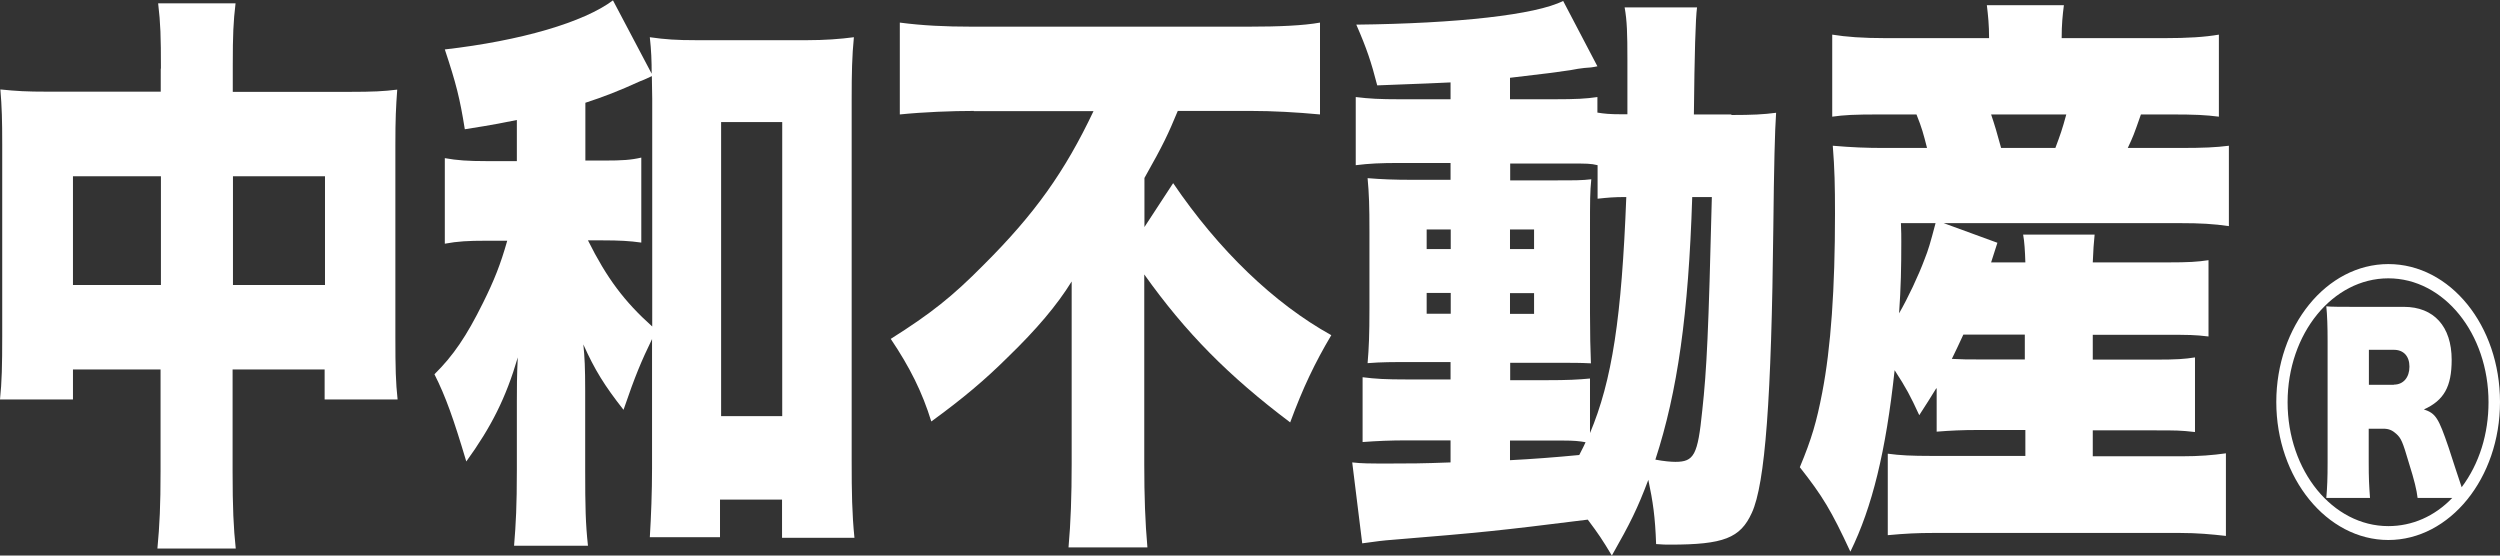
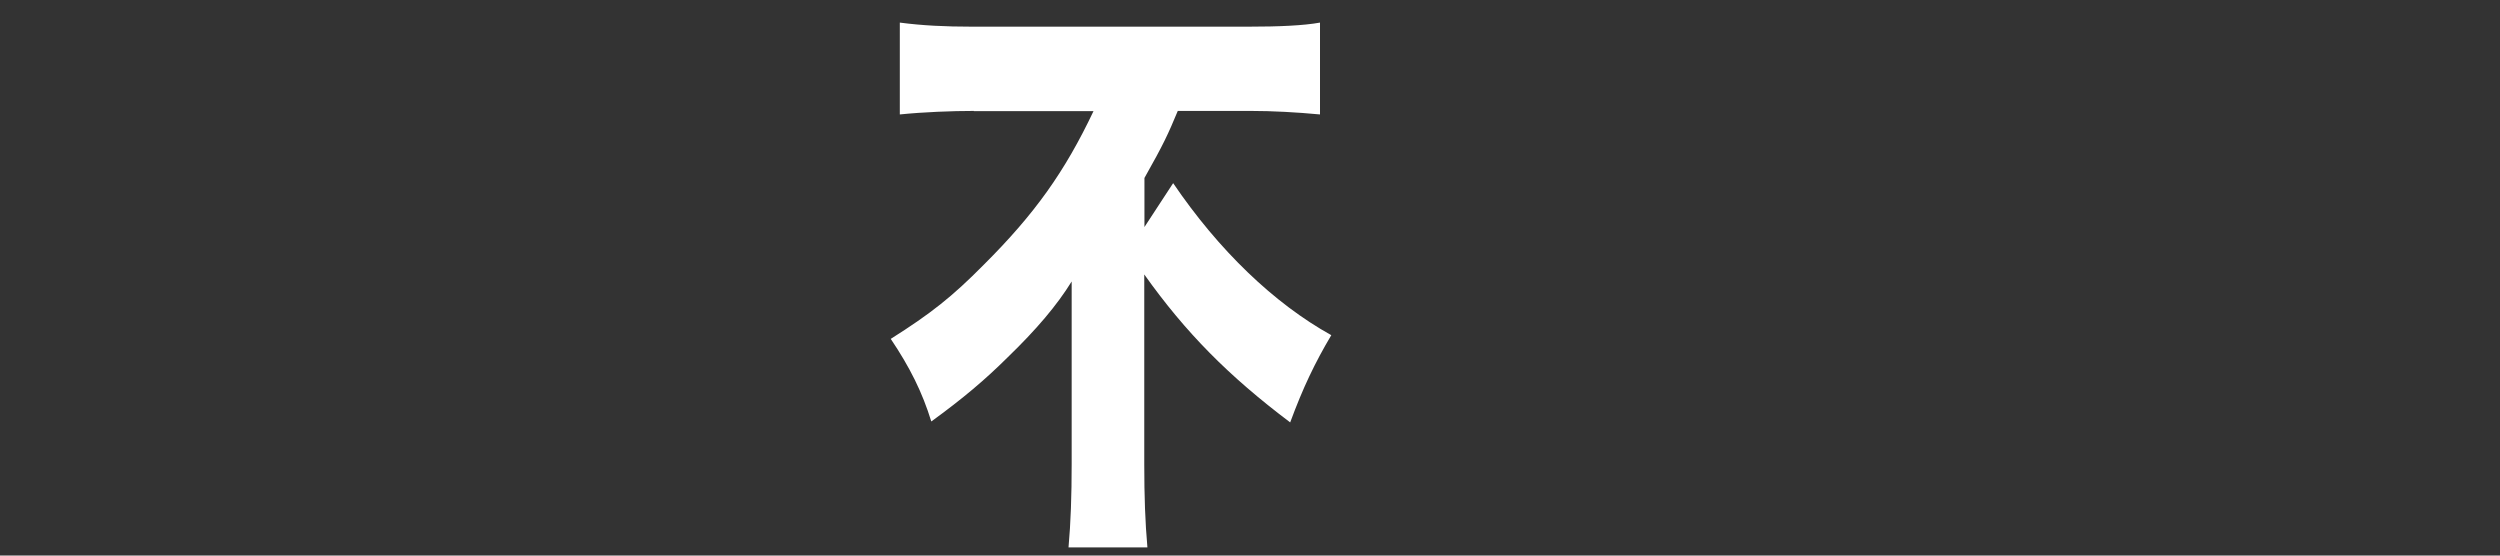
<svg xmlns="http://www.w3.org/2000/svg" id="_レイヤー_1" data-name="レイヤー 1" viewBox="0 0 135 30">
  <rect x="0" y="0" width="135" height="30" fill="#333333" stroke="none" />
  <defs>
    <style>
      .cls-1 {
        fill: #fff;
      }
    </style>
  </defs>
  <g>
-     <path class="cls-1" d="m8.69,3.71c0-1.75-.02-2.43-.15-3.53h4.18c-.12,1-.15,1.72-.15,3.31v1.47h6.3c1.28,0,1.85-.03,2.58-.12-.07.97-.1,1.56-.1,3v10.33c0,1.75.02,2.47.12,3.4h-3.94v-1.62h-4.97v5.49c0,1.97.05,3.06.17,4.18h-4.23c.12-1.28.17-2.31.17-4.18v-5.49H3.94v1.62H0c.1-.94.12-1.87.12-3.4V7.8c0-1.31-.02-2.03-.1-2.97.89.09,1.4.12,2.56.12h6.1v-1.25Zm-4.75,5.81v5.87h4.75v-5.87H3.94Zm13.61,5.87v-5.87h-4.97v5.87h4.97Z" />
-     <path class="cls-1" d="m35.22,18.29c-.59,1.22-.91,1.97-1.55,3.84-1.03-1.31-1.55-2.15-2.17-3.53.07.66.1,1.25.1,2.53v4.25c0,2,.02,2.9.15,4.09h-3.99c.1-1.22.15-2.15.15-4.09v-3.68c0-.62,0-1.44.05-2.4-.64,2.19-1.43,3.75-2.78,5.62-.69-2.31-1.11-3.5-1.72-4.71,1.01-1,1.72-2.03,2.63-3.87.59-1.19.94-2.06,1.3-3.34h-1.18c-.91,0-1.5.03-2.19.16v-4.62c.66.12,1.26.16,2.24.16h1.65v-2.22c-.59.12-1.21.25-2.81.5-.27-1.69-.47-2.47-1.08-4.31,4.11-.47,7.51-1.47,9.08-2.65l2.09,3.96c0-.69-.02-1.25-.1-1.97.84.12,1.43.16,2.51.16h5.98c.96,0,1.77-.06,2.53-.16-.1,1-.12,1.94-.12,3.34v19.54c0,1.72.02,2.87.15,4.15h-3.91v-2.06h-3.35v2.03h-3.79c.07-1.12.12-2.47.12-3.71v-6.99Zm0-12.96q0-.34-.02-1.22c-.27.12-.32.16-.64.28-1.16.53-1.97.84-2.95,1.16v3.12h1.03c.96,0,1.43-.03,1.99-.16v4.59c-.62-.09-1.21-.12-2.07-.12h-.81c1.01,2.03,1.97,3.31,3.47,4.65V5.34Zm3.72,17.14h3.3V6.59h-3.3v15.89Z" />
    <path class="cls-1" d="m52.6,5.99c-1.21,0-2.73.06-4.01.19V1.22c1.21.16,2.46.22,3.89.22h14.94c1.65,0,2.98-.06,3.86-.22v4.96c-1.28-.12-2.56-.19-3.74-.19h-3.94c-.52,1.25-.76,1.78-1.8,3.62v2.65l1.55-2.37c2.46,3.62,5.44,6.49,8.54,8.21-.89,1.5-1.53,2.84-2.22,4.71-3.32-2.5-5.64-4.84-7.88-7.99v10.24c0,1.75.05,3.15.17,4.5h-4.26c.12-1.34.17-2.78.17-4.5v-9.86c-.79,1.28-1.9,2.59-3.45,4.09-1.23,1.22-2.41,2.22-4.13,3.47-.49-1.59-1.16-2.93-2.19-4.46,2.17-1.37,3.32-2.28,5.02-4,2.76-2.75,4.38-5.03,5.93-8.3h-6.47Z" />
-     <path class="cls-1" d="m93.5,6.21c1.13,0,1.72-.03,2.41-.12q-.1,1.37-.15,6.18c-.1,9.24-.44,13.86-1.16,15.42-.62,1.37-1.53,1.72-4.41,1.72-.17,0-.44,0-.76-.03-.05-1.47-.17-2.28-.42-3.47-.59,1.56-.96,2.31-1.97,4.09-.52-.87-.71-1.15-1.3-1.94-4.97.62-5.69.69-10.56,1.09-.44.03-.91.09-1.62.19l-.54-4.37c.54.06.86.06,2.04.06,1.01,0,1.7,0,3.27-.06v-1.19h-2.36c-.86,0-1.6.03-2.39.09v-3.5c.71.09,1.23.12,2.41.12h2.34v-.94h-1.97c-1.21,0-1.75,0-2.51.06.07-.81.1-1.53.1-2.97v-4.12c0-1.4-.02-2.03-.1-2.9.74.06,1.38.09,2.51.09h1.97v-.91h-2.73c-1.06,0-1.67.03-2.39.12v-3.68c.74.09,1.28.12,2.39.12h2.73v-.91c-1.85.09-3.17.12-3.96.16-.32-1.25-.57-2-1.13-3.28,5.44-.06,9.7-.53,11.17-1.28l1.85,3.53c-.12.03-.17.03-.34.06l-.37.03q-.3.03-.76.12c-.81.12-1.11.16-3.25.41v1.16h2.36c1.23,0,1.75-.03,2.36-.12v.84c.37.06.66.09,1.3.09h.32v-2.93c0-1.44-.02-2.12-.15-2.84h3.91q-.12.87-.17,5.78h2.02Zm-16.46,6.18v1.06h1.3v-1.06h-1.3Zm0,3.43v1.12h1.3v-1.12h-1.3Zm8.81,7.59c1.21-2.87,1.72-6.27,1.97-12.77-.69,0-.98.03-1.55.09v-1.81c-.37-.09-.57-.09-1.55-.09h-3.17v.91h2.41c1.16,0,1.45,0,1.97-.06-.07.69-.07,1.16-.07,2.72v4.5c0,1.15.02,1.97.05,2.72-.62-.03-.89-.03-2.14-.03h-2.22v.94h1.92c1.26,0,1.72-.03,2.39-.09v3Zm-4.31-9.96h1.3v-1.06h-1.3v1.06Zm0,3.5h1.3v-1.12h-1.3v1.12Zm0,7.9q1.77-.09,3.74-.28c.15-.31.2-.37.34-.69-.32-.06-.64-.09-1.18-.09h-2.9v1.06Zm9.84-14.2c-.2,6.31-.79,10.49-1.99,14.17.47.09.86.12,1.08.12,1.01,0,1.21-.37,1.45-2.75.25-2.28.34-4.28.52-11.55h-1.06Z" />
-     <path class="cls-1" d="m104.55,20.98c-.32.53-.47.75-.91,1.44-.49-1.06-.69-1.44-1.33-2.43-.47,4.37-1.21,7.4-2.39,9.8-1.03-2.22-1.5-3-2.73-4.56.64-1.53.91-2.47,1.21-4.03.47-2.43.69-5.62.69-9.65,0-1.5-.02-2.44-.12-3.68,1.06.09,1.82.12,2.78.12h2.31c-.2-.78-.27-1.06-.57-1.81h-1.92c-1.5,0-1.97.03-2.63.12V1.87c.74.12,1.62.19,2.93.19h5.54c0-.72-.05-1.19-.12-1.78h4.16c-.07.56-.12,1.03-.12,1.78h5.51c1.33,0,2.22-.06,2.98-.19v4.43c-.74-.09-1.21-.12-2.71-.12h-1.5c-.39,1.12-.42,1.19-.71,1.81h2.83c1.26,0,1.92-.03,2.63-.12v4.34c-.84-.12-1.53-.16-2.63-.16h-12.77l2.9,1.06-.34,1.06h1.85c-.02-.62-.05-1.12-.12-1.5h3.86c-.05.53-.07.75-.1,1.5h3.99c1.23,0,1.65-.03,2.26-.12v4.12c-.76-.09-1.03-.09-2.31-.09h-3.94v1.34h3.35c1.18,0,1.6-.03,2.17-.12v4.03c-.79-.09-1.01-.09-2.17-.09h-3.35v1.4h4.8c.96,0,1.67-.06,2.39-.16v4.46c-.81-.09-1.53-.16-2.49-.16h-13.31c-.84,0-1.5.03-2.46.12v-4.4c.66.09,1.28.12,2.36.12h5.07v-1.4h-2.53c-.89,0-1.5.03-2.26.09v-2.34Zm-1.9-8.93c.02.44.02.75.02,1,0,1.37-.02,2.47-.12,3.87.47-.81,1.06-2.06,1.38-2.93.2-.5.3-.84.59-1.94h-1.87Zm3.37,6.02c-.25.56-.37.78-.62,1.31.59.03.84.03,1.38.03h2.56v-1.34h-3.32Zm4.97-10.08c.27-.72.37-1,.59-1.81h-4.06c.2.59.32,1,.54,1.81h2.93Z" />
  </g>
-   <path class="cls-1" d="m135,21.71c0,4.11-2.71,7.45-6.03,7.45s-6.05-3.35-6.05-7.45,2.71-7.45,6.05-7.45,6.03,3.32,6.03,7.45Zm-5.19-5.14c1.62,0,2.58,1.06,2.58,2.86,0,1.46-.42,2.19-1.5,2.68.64.21.79.46,1.33,2.04.27.82.49,1.52.71,2.16.96-1.28,1.45-2.89,1.45-4.59,0-3.71-2.41-6.69-5.41-6.69s-5.44,2.98-5.44,6.69,2.44,6.69,5.44,6.69c1.28,0,2.49-.52,3.45-1.52h-1.87c-.05-.43-.17-.94-.47-1.89-.34-1.16-.42-1.34-.69-1.58-.2-.18-.39-.27-.69-.27h-.79v1.79c0,.91.02,1.25.07,1.95h-2.36c.05-.58.07-1.06.07-1.92v-6.54c0-.79-.02-1.4-.07-1.89.2.03.91.03,1.55.03h2.63Zm-.54,4.2c.52,0,.84-.4.84-.97s-.32-.91-.84-.91h-1.35v1.89h1.35Z" />
</svg>